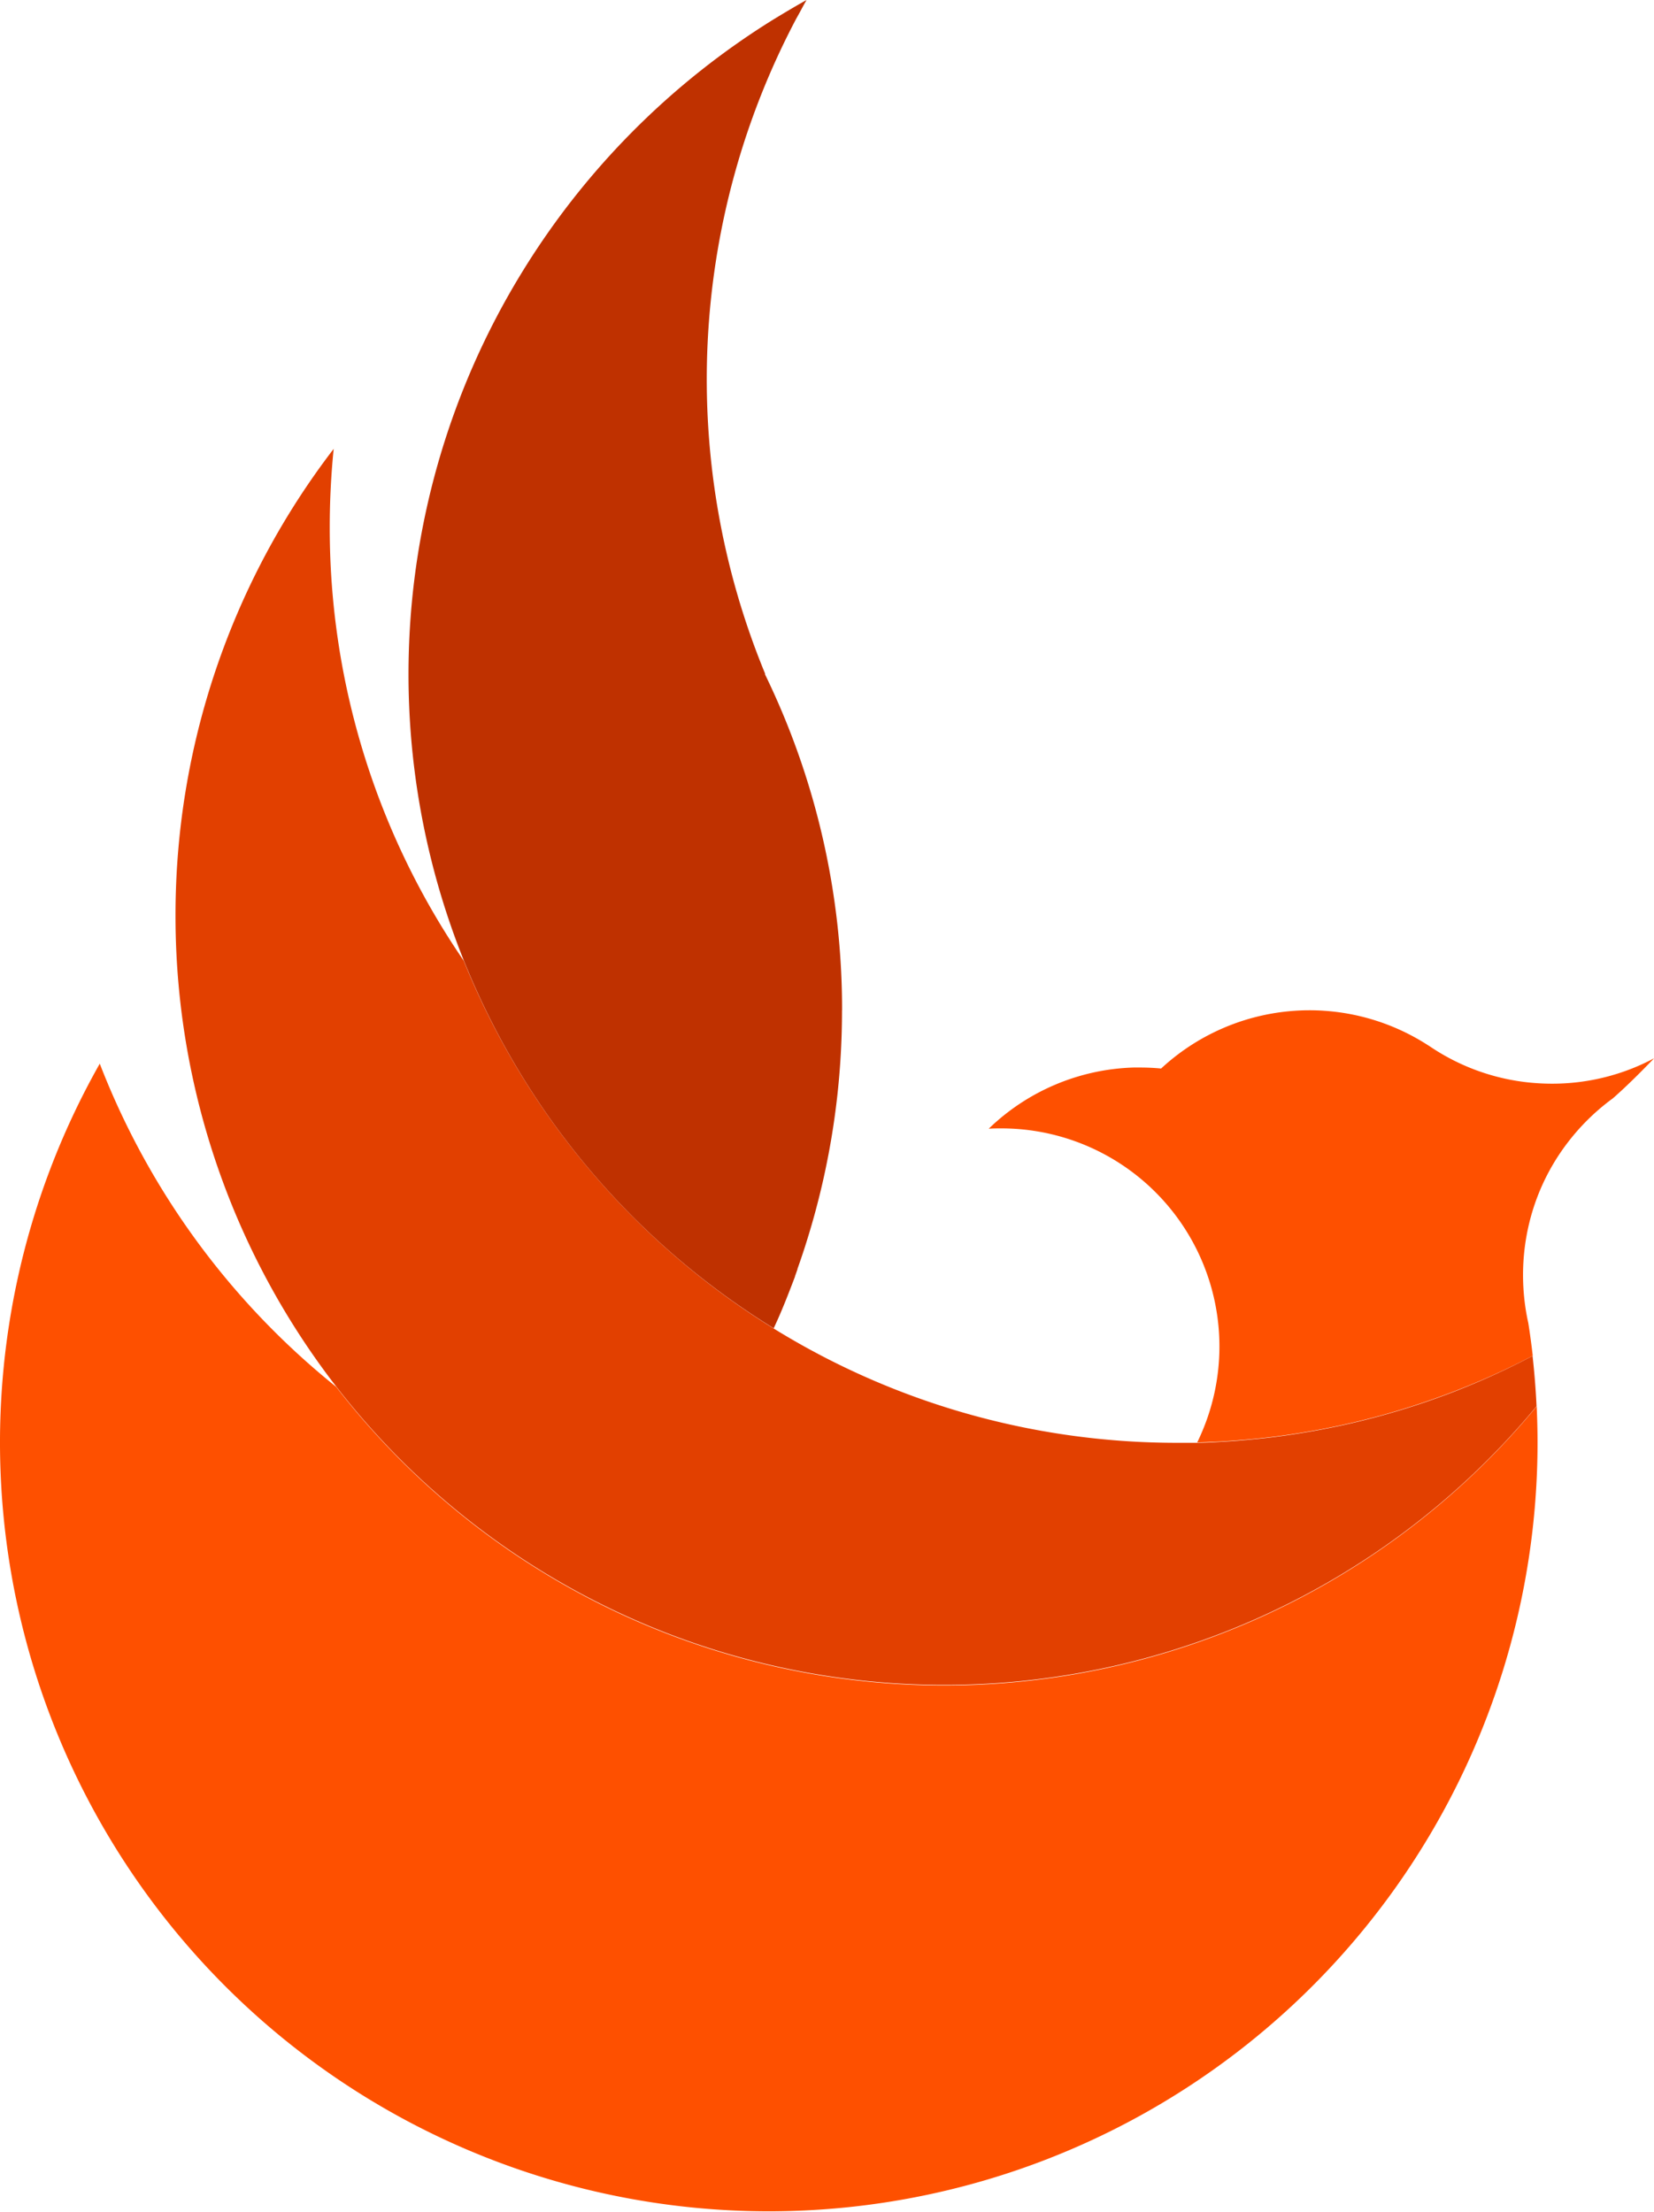
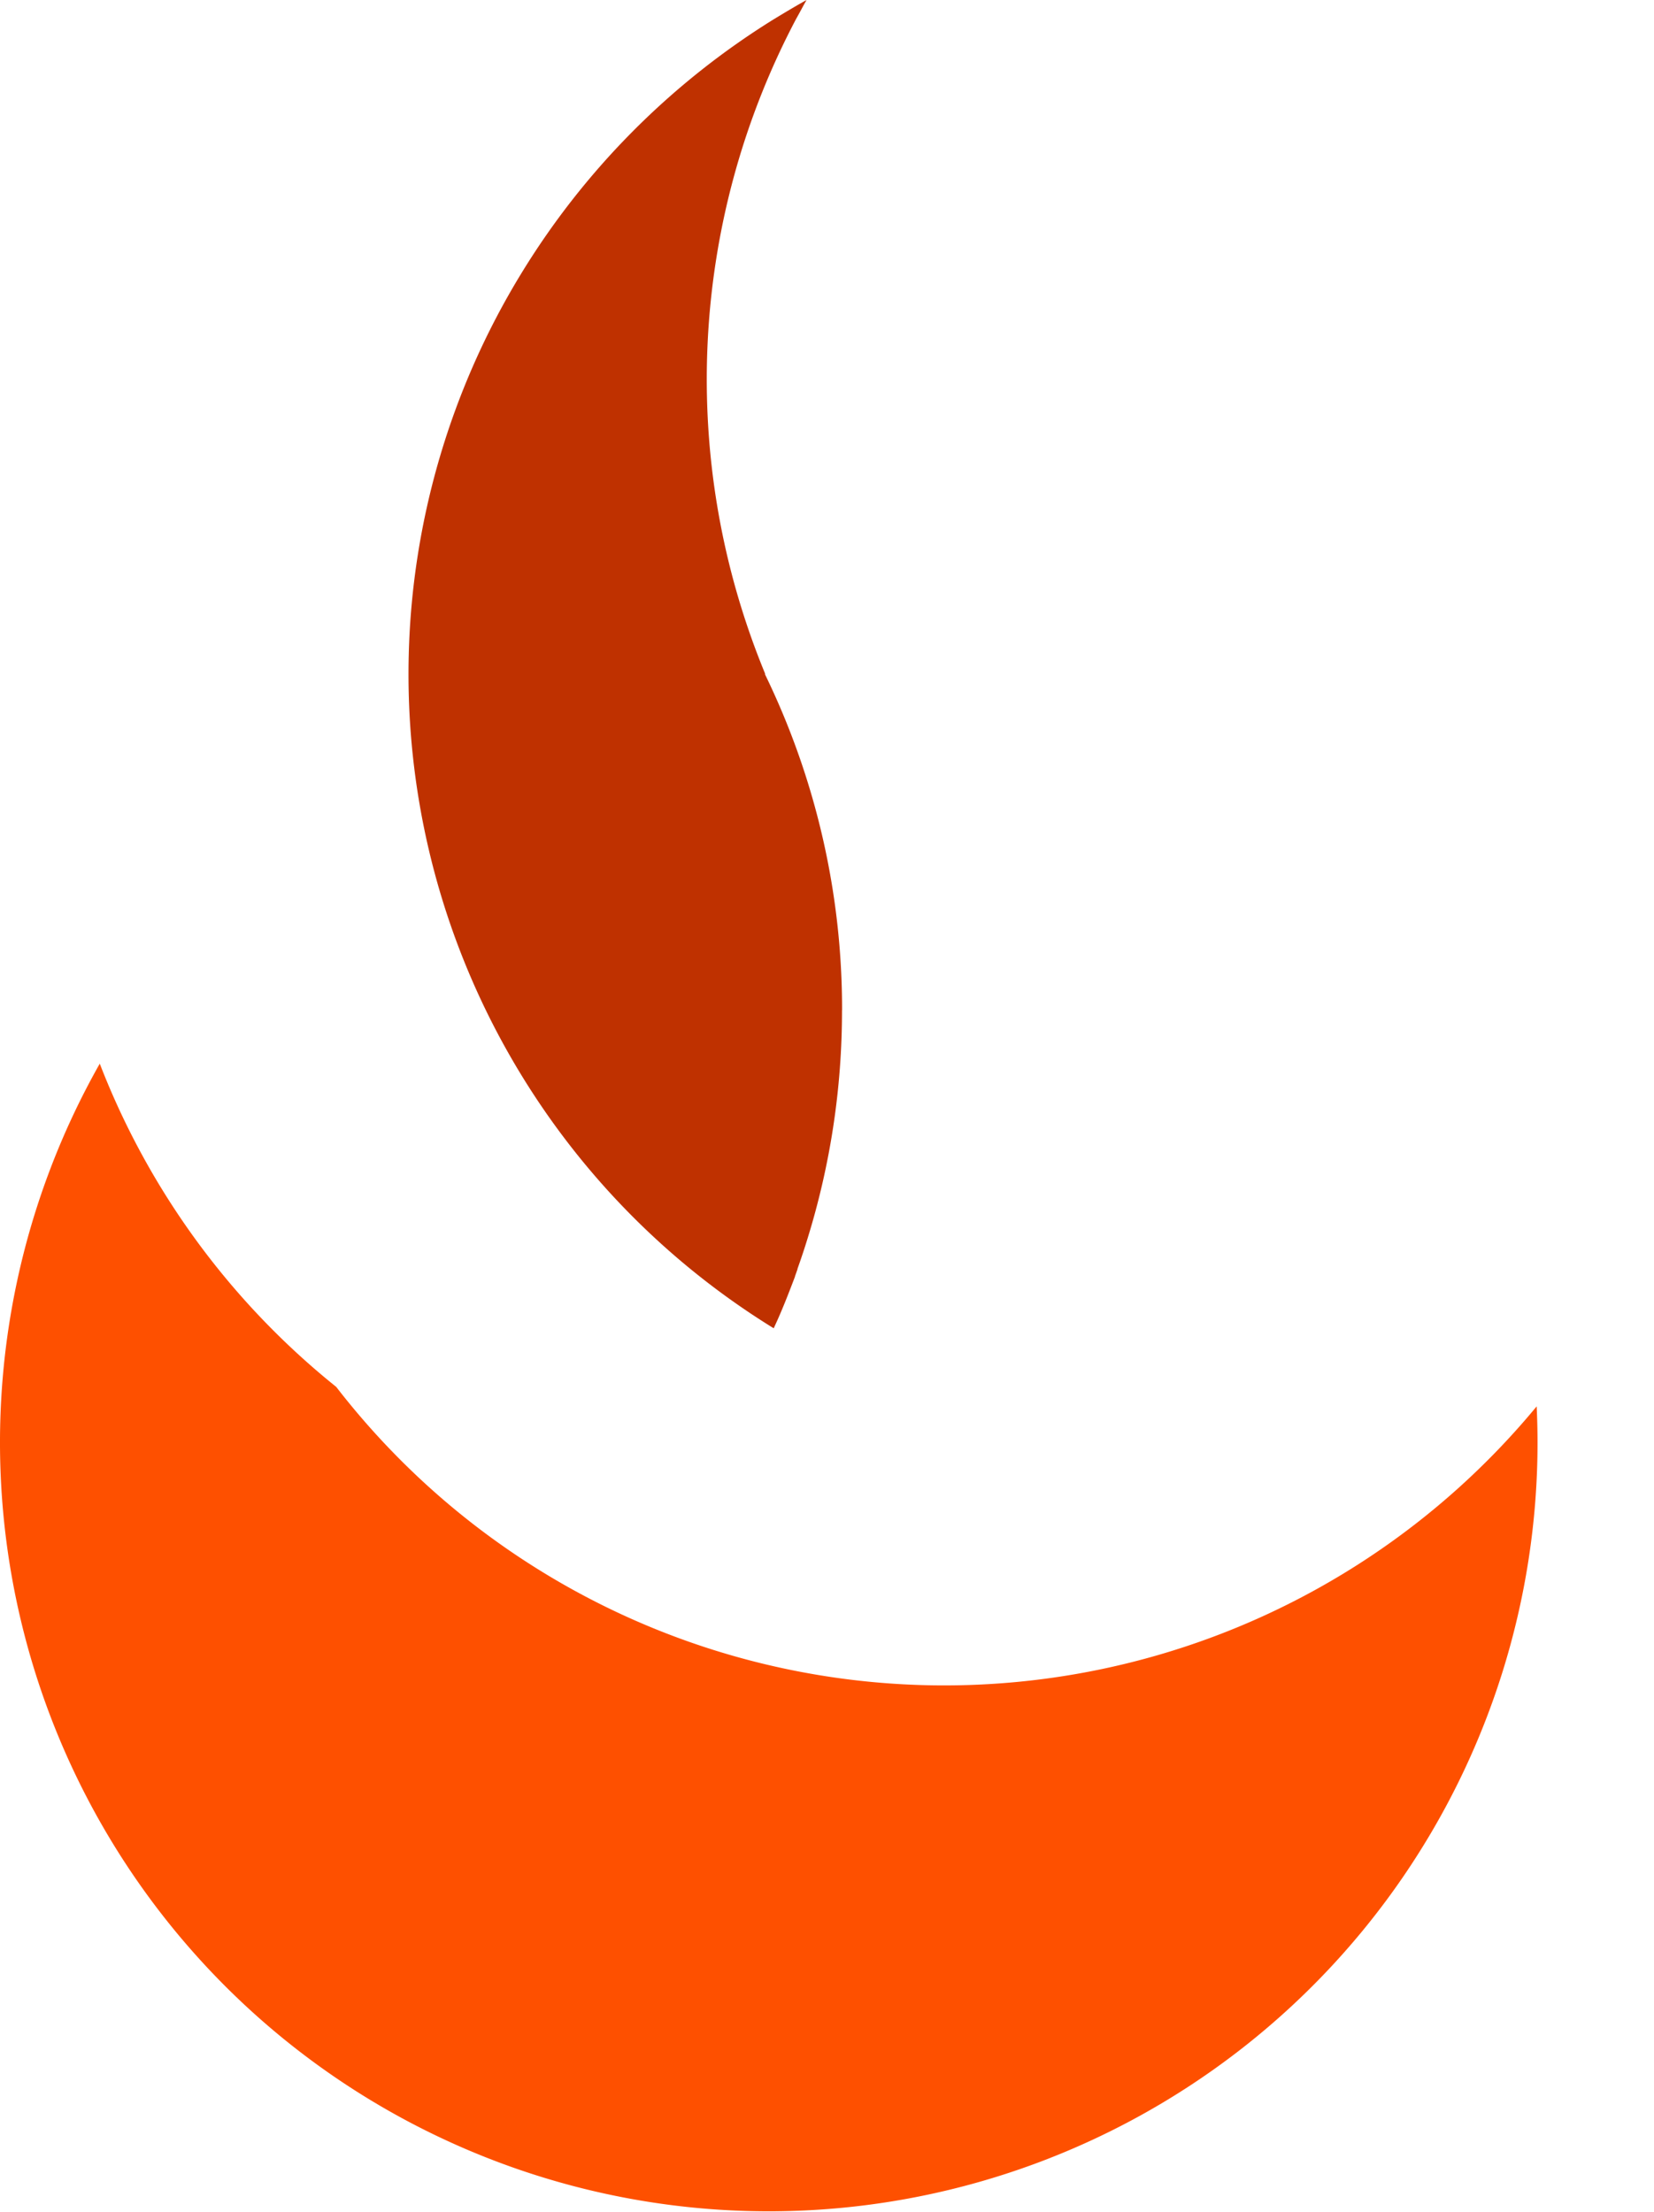
<svg xmlns="http://www.w3.org/2000/svg" viewBox="0 0 248.69 332.52">
  <defs>
    <style>.cls-1{fill:#fe5000;}.cls-2{fill:#e24000;}.cls-3{fill:#bf3100;}</style>
  </defs>
  <g id="Camada_2" data-name="Camada 2">
    <g id="Camada_1-2" data-name="Camada 1">
-       <path class="cls-1" d="M248.69,159.12c-2,2.07-4,4.08-6.18,6h0a33.18,33.18,0,0,0-4.07,3.51h0a33.46,33.46,0,0,0-2.71,3.12,32.49,32.49,0,0,0-6,13h0a33.07,33.07,0,0,0-.73,6.8v.1a33.35,33.35,0,0,0,.22,3.87h0a32.22,32.22,0,0,0,.57,3.38h0c.26,1.63.48,3.28.67,4.93a114.43,114.43,0,0,1-11.73,5.31h0a114.14,114.14,0,0,1-23.09,6.26c-2.37.39-4.77.7-7.18.93h0c-1.6.16-3.19.28-4.81.38h0c-1.21.06-2.42.12-3.64.15a35.85,35.85,0,0,0,1.4-3.32,32.79,32.79,0,0,0-30.86-43.9c-.63,0-1.26,0-1.89.05a32.75,32.75,0,0,1,21.77-9.2h1q1.59,0,3.15.15a32.82,32.82,0,0,1,39.82-3.7h0l.6.38a32.54,32.54,0,0,0,14.69,5.4,34,34,0,0,0,3.64.2,32.54,32.54,0,0,0,15.34-3.8" />
      <path class="cls-1" d="M231.18,216.91A115.59,115.59,0,1,1,15,159.91,115.9,115.9,0,0,0,50.55,208.5a115.55,115.55,0,0,0,180.5,2.93c.08,1.83.13,3.67.13,5.52" />
-       <path class="cls-2" d="M231.05,211.39A115.59,115.59,0,0,1,26.52,143.24c-.09-1.82-.13-3.67-.13-5.52A115.08,115.08,0,0,1,50.17,67.48q-.59,5.85-.59,11.74a115,115,0,0,0,20.15,65.22,116,116,0,0,0,46.55,55.25c.5.32,1,.62,1.52.93a115.08,115.08,0,0,0,27,11.74h0A115.67,115.67,0,0,0,177,216.91h3c1.22,0,2.43-.08,3.64-.15h0c1.62-.09,3.22-.22,4.81-.38h0q3.63-.34,7.18-.93a114.14,114.14,0,0,0,23.09-6.26h0a114.33,114.33,0,0,0,11.71-5.34q.42,3.74.6,7.54" />
      <path class="cls-3" d="M126.6,151.88a115.58,115.58,0,0,1-5.19,34.35q-.7,2.28-1.5,4.51v.06c-.12.36-.25.72-.38,1.08v.05c-1,2.63-2,5.22-3.2,7.76A115.5,115.5,0,0,1,78.27,41.29h0a116.21,116.21,0,0,1,38-38.35h0c1.65-1,3.31-2,5-2.94-.53.92-1,1.85-1.54,2.79a116,116,0,0,0-4.67,98.54H115a115,115,0,0,1,11.61,50.55" />
    </g>
  </g>
</svg>